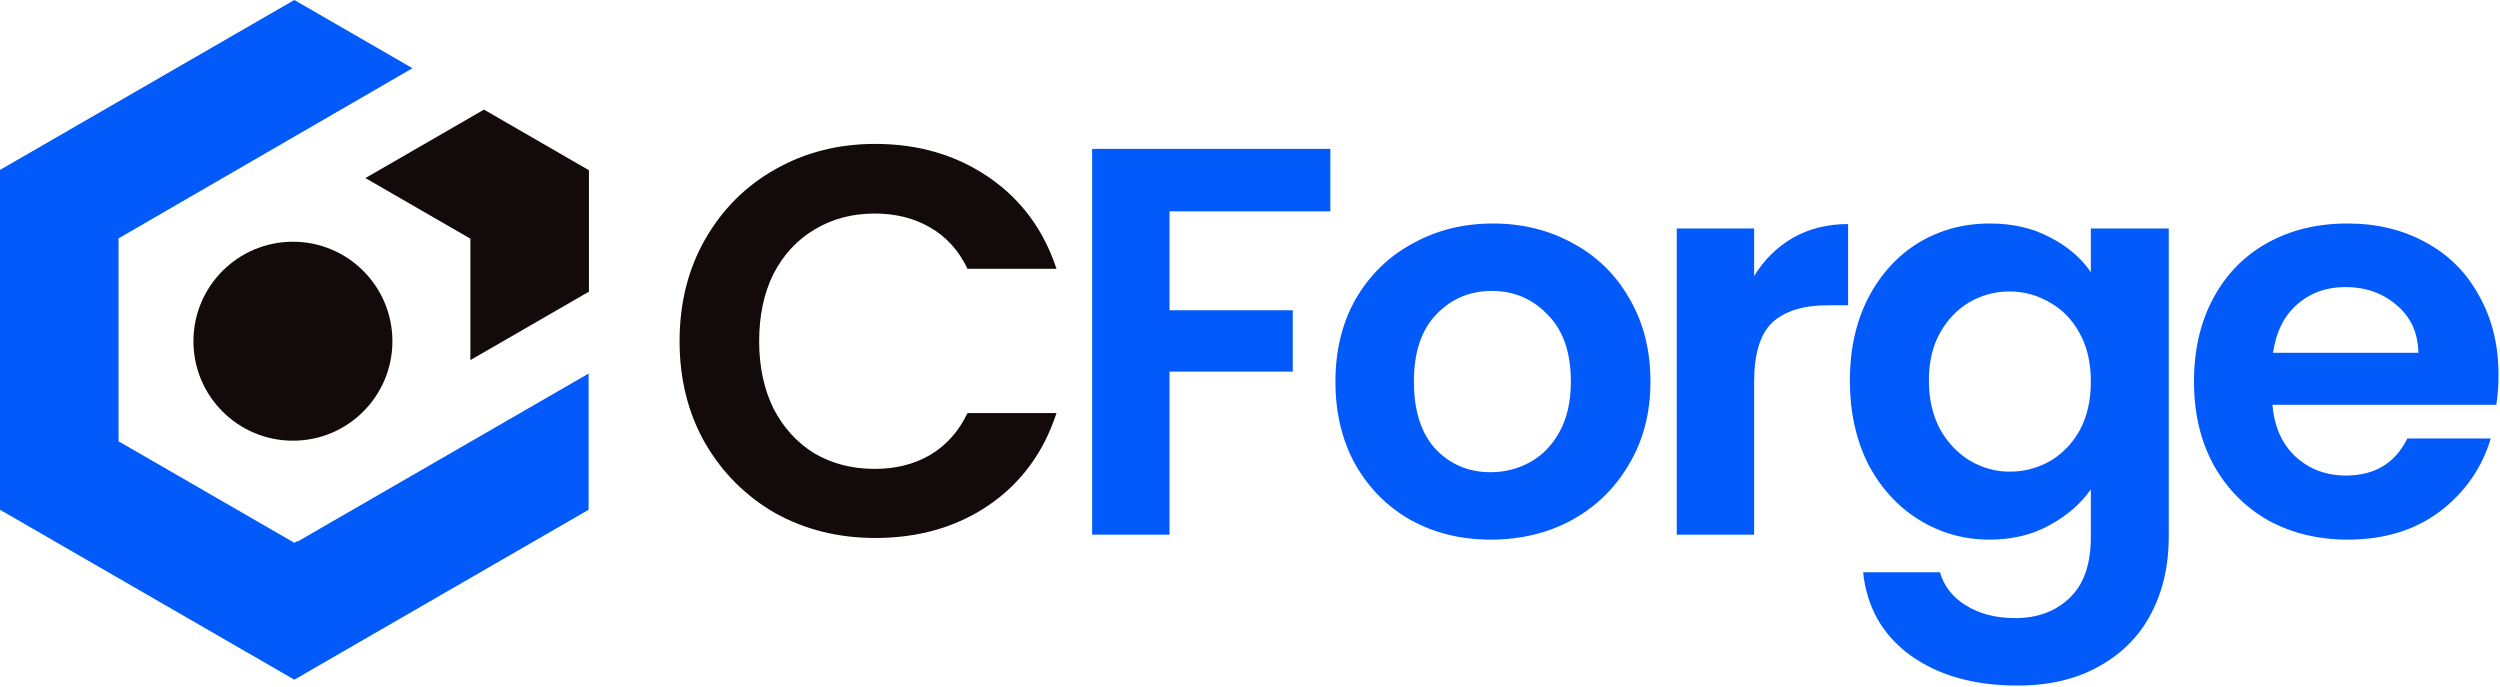
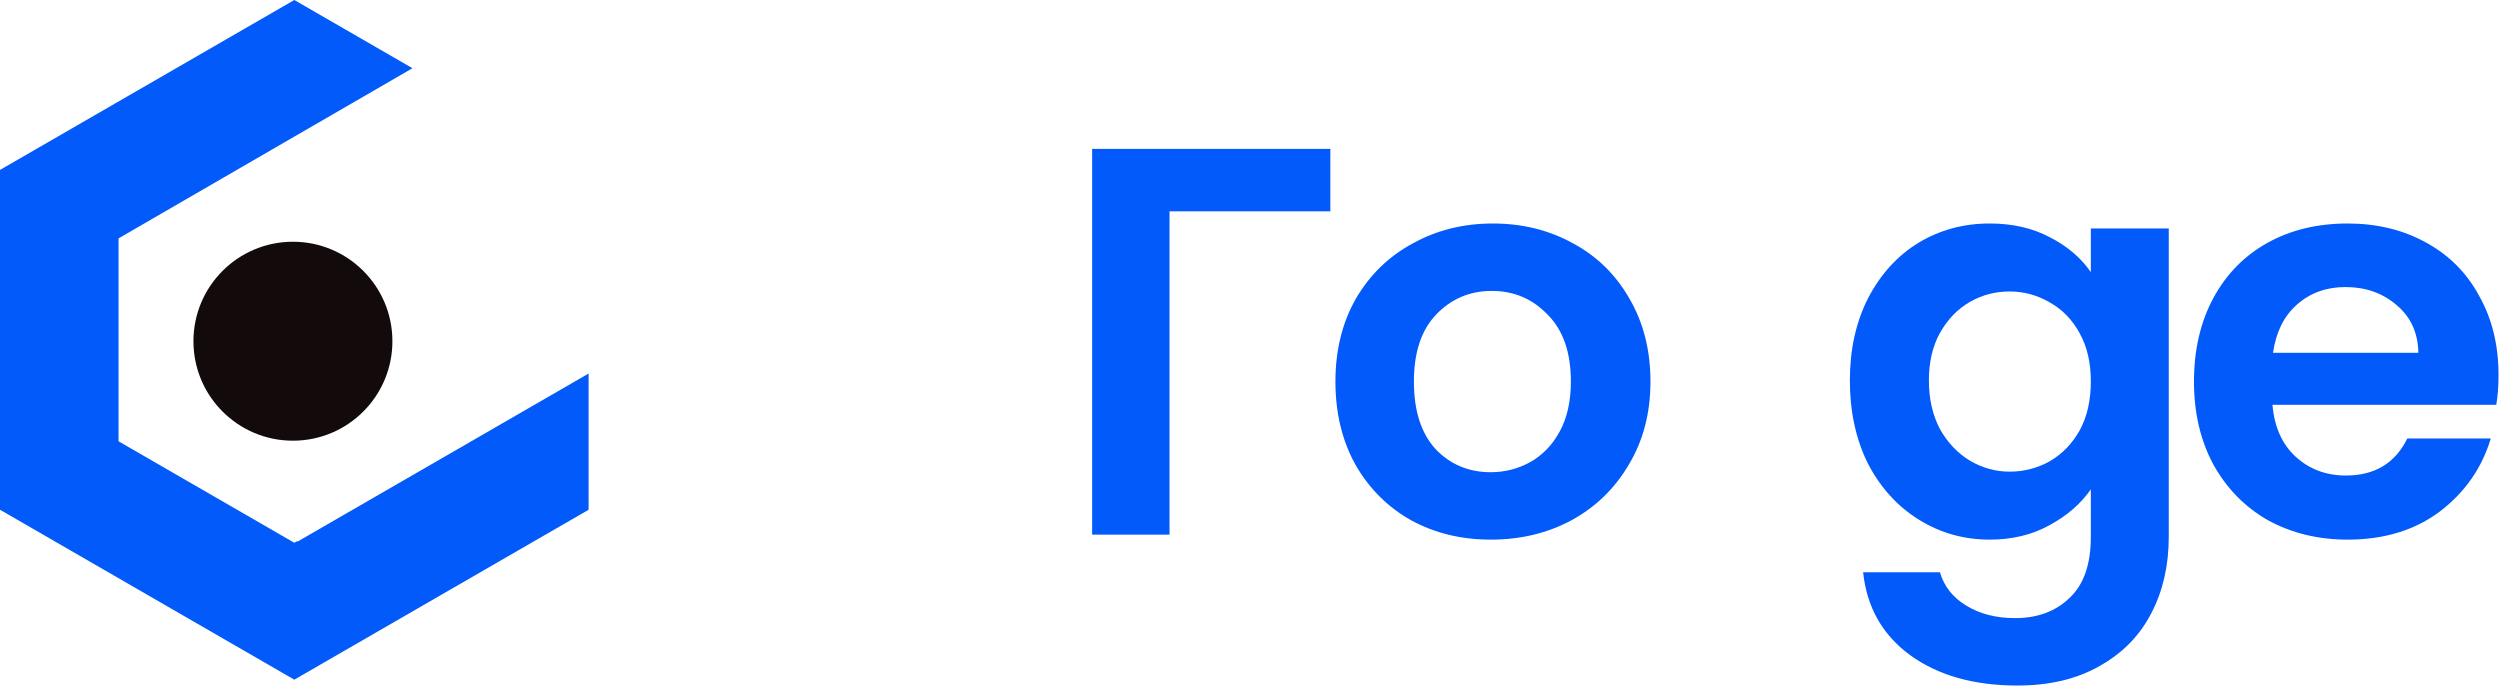
<svg xmlns="http://www.w3.org/2000/svg" width="1642" height="451" viewBox="0 0 1642 451" fill="none">
  <path d="M1641.03 246.253C1641.03 253.513 1640.54 260.047 1639.57 265.855H1492.56C1493.77 280.375 1498.85 291.75 1507.8 299.978C1516.76 308.206 1527.77 312.32 1540.84 312.32C1559.71 312.32 1573.15 304.213 1581.13 287.999H1635.94C1630.14 307.359 1619 323.331 1602.55 335.915C1586.09 348.257 1565.89 354.428 1541.93 354.428C1522.57 354.428 1505.14 350.193 1489.65 341.723C1474.41 333.011 1462.43 320.79 1453.72 305.06C1445.25 289.33 1441.01 271.179 1441.01 250.609C1441.01 229.797 1445.25 211.526 1453.72 195.796C1462.19 180.065 1474.05 167.965 1489.29 159.495C1504.54 151.025 1522.08 146.79 1541.93 146.79C1561.05 146.79 1578.11 150.904 1593.11 159.132C1608.36 167.36 1620.09 179.097 1628.32 194.344C1636.79 209.348 1641.03 226.651 1641.03 246.253ZM1588.39 231.733C1588.15 218.665 1583.43 208.259 1574.23 200.515C1565.04 192.529 1553.79 188.535 1540.47 188.535C1527.89 188.535 1517.24 192.408 1508.53 200.152C1500.06 207.654 1494.86 218.181 1492.92 231.733H1588.39Z" fill="#025AFA" />
  <path d="M1306.83 146.79C1321.84 146.79 1335.02 149.815 1346.4 155.865C1357.77 161.673 1366.73 169.296 1373.26 178.734V150.057H1424.44V352.613C1424.44 371.247 1420.69 387.825 1413.19 402.345C1405.69 417.107 1394.44 428.723 1379.43 437.193C1364.43 445.905 1346.28 450.261 1324.98 450.261C1296.43 450.261 1272.95 443.606 1254.56 430.296C1236.41 416.986 1226.12 398.836 1223.7 375.846H1274.16C1276.82 385.042 1282.51 392.302 1291.22 397.626C1300.18 403.192 1310.95 405.975 1323.53 405.975C1338.29 405.975 1350.27 401.498 1359.47 392.544C1368.66 383.832 1373.26 370.521 1373.26 352.613V321.395C1366.73 330.833 1357.65 338.698 1346.04 344.99C1334.66 351.282 1321.59 354.428 1306.83 354.428C1289.89 354.428 1274.4 350.072 1260.37 341.36C1246.33 332.648 1235.2 320.427 1226.97 304.697C1218.98 288.725 1214.99 270.453 1214.99 249.883C1214.99 229.555 1218.98 211.526 1226.97 195.796C1235.2 180.065 1246.21 167.965 1260 159.495C1274.04 151.025 1289.65 146.79 1306.83 146.79ZM1373.26 250.609C1373.26 238.267 1370.84 227.74 1366 219.028C1361.16 210.074 1354.63 203.298 1346.4 198.7C1338.17 193.86 1329.34 191.44 1319.9 191.44C1310.46 191.44 1301.75 193.739 1293.76 198.337C1285.78 202.935 1279.24 209.711 1274.16 218.665C1269.32 227.377 1266.9 237.783 1266.9 249.883C1266.9 261.983 1269.32 272.631 1274.16 281.828C1279.24 290.782 1285.78 297.679 1293.76 302.519C1301.99 307.359 1310.7 309.779 1319.9 309.779C1329.34 309.779 1338.17 307.48 1346.4 302.882C1354.63 298.042 1361.16 291.266 1366 282.554C1370.84 273.599 1373.26 262.951 1373.26 250.609Z" fill="#025AFA" />
-   <path d="M1152.12 181.276C1158.65 170.628 1167.12 162.279 1177.53 156.229C1188.18 150.179 1200.28 147.154 1213.83 147.154V200.515H1200.4C1184.43 200.515 1172.33 204.266 1164.1 211.769C1156.11 219.271 1152.12 232.339 1152.12 250.973V351.162H1101.3V150.058H1152.12V181.276Z" fill="#025AFA" />
  <path d="M979.112 354.428C959.751 354.428 942.327 350.193 926.839 341.723C911.351 333.011 899.13 320.79 890.176 305.06C881.463 289.33 877.107 271.179 877.107 250.609C877.107 230.039 881.585 211.889 890.539 196.159C899.735 180.428 912.198 168.328 927.928 159.858C943.658 151.146 961.203 146.79 980.564 146.79C999.924 146.79 1017.47 151.146 1033.2 159.858C1048.93 168.328 1061.27 180.428 1070.23 196.159C1079.42 211.889 1084.02 230.039 1084.02 250.609C1084.02 271.179 1079.3 289.33 1069.86 305.06C1060.67 320.79 1048.08 333.011 1032.11 341.723C1016.38 350.193 998.714 354.428 979.112 354.428ZM979.112 310.142C988.308 310.142 996.899 307.964 1004.88 303.608C1013.11 299.01 1019.65 292.234 1024.49 283.28C1029.33 274.325 1031.75 263.435 1031.75 250.609C1031.75 231.491 1026.67 216.85 1016.5 206.686C1006.58 196.28 994.358 191.077 979.838 191.077C965.317 191.077 953.096 196.28 943.174 206.686C933.494 216.85 928.654 231.491 928.654 250.609C928.654 269.727 933.373 284.49 942.811 294.896C952.491 305.06 964.591 310.142 979.112 310.142Z" fill="#025AFA" />
-   <path d="M873.775 97.785V138.804H768.141V203.782H849.091V244.075H768.141V351.161H717.321V97.785H873.775Z" fill="#025AFA" />
-   <path d="M446.345 224.11C446.345 199.184 451.911 176.92 463.043 157.318C474.417 137.474 489.784 122.106 509.145 111.216C528.747 100.084 550.648 94.518 574.848 94.518C603.163 94.518 627.968 101.778 649.264 116.298C670.56 130.818 685.444 150.905 693.914 176.557H635.47C629.662 164.457 621.434 155.382 610.786 149.332C600.38 143.282 588.28 140.257 574.485 140.257C559.723 140.257 546.534 143.766 534.918 150.784C523.544 157.56 514.59 167.24 508.056 179.824C501.764 192.408 498.618 207.17 498.618 224.11C498.618 240.809 501.764 255.571 508.056 268.397C514.59 280.981 523.544 290.782 534.918 297.8C546.534 304.576 559.723 307.964 574.485 307.964C588.28 307.964 600.38 304.939 610.786 298.889C621.434 292.597 629.662 283.401 635.47 271.301H693.914C685.444 297.195 670.56 317.402 649.264 331.923C628.21 346.201 603.405 353.34 574.848 353.34C550.648 353.34 528.747 347.895 509.145 337.005C489.784 325.873 474.417 310.505 463.043 290.903C451.911 271.301 446.345 249.037 446.345 224.11Z" fill="#130A0B" />
+   <path d="M873.775 97.785V138.804H768.141V203.782H849.091H768.141V351.161H717.321V97.785H873.775Z" fill="#025AFA" />
  <circle cx="192.392" cy="224.111" r="65.341" fill="#130A0B" />
  <path fill-rule="evenodd" clip-rule="evenodd" d="M386.599 245.334L195.398 355.724L195.207 355.393L193.3 356.494L77.866 289.849V156.558L270.906 44.806L193.3 0L0 111.602V334.805L193.3 446.406L386.599 334.805V245.334Z" fill="#025AFA" />
-   <path fill-rule="evenodd" clip-rule="evenodd" d="M386.811 111.805L317.867 72L240 116.956L308.945 156.762V236.514L386.811 191.558V111.805Z" fill="#130A0B" />
</svg>